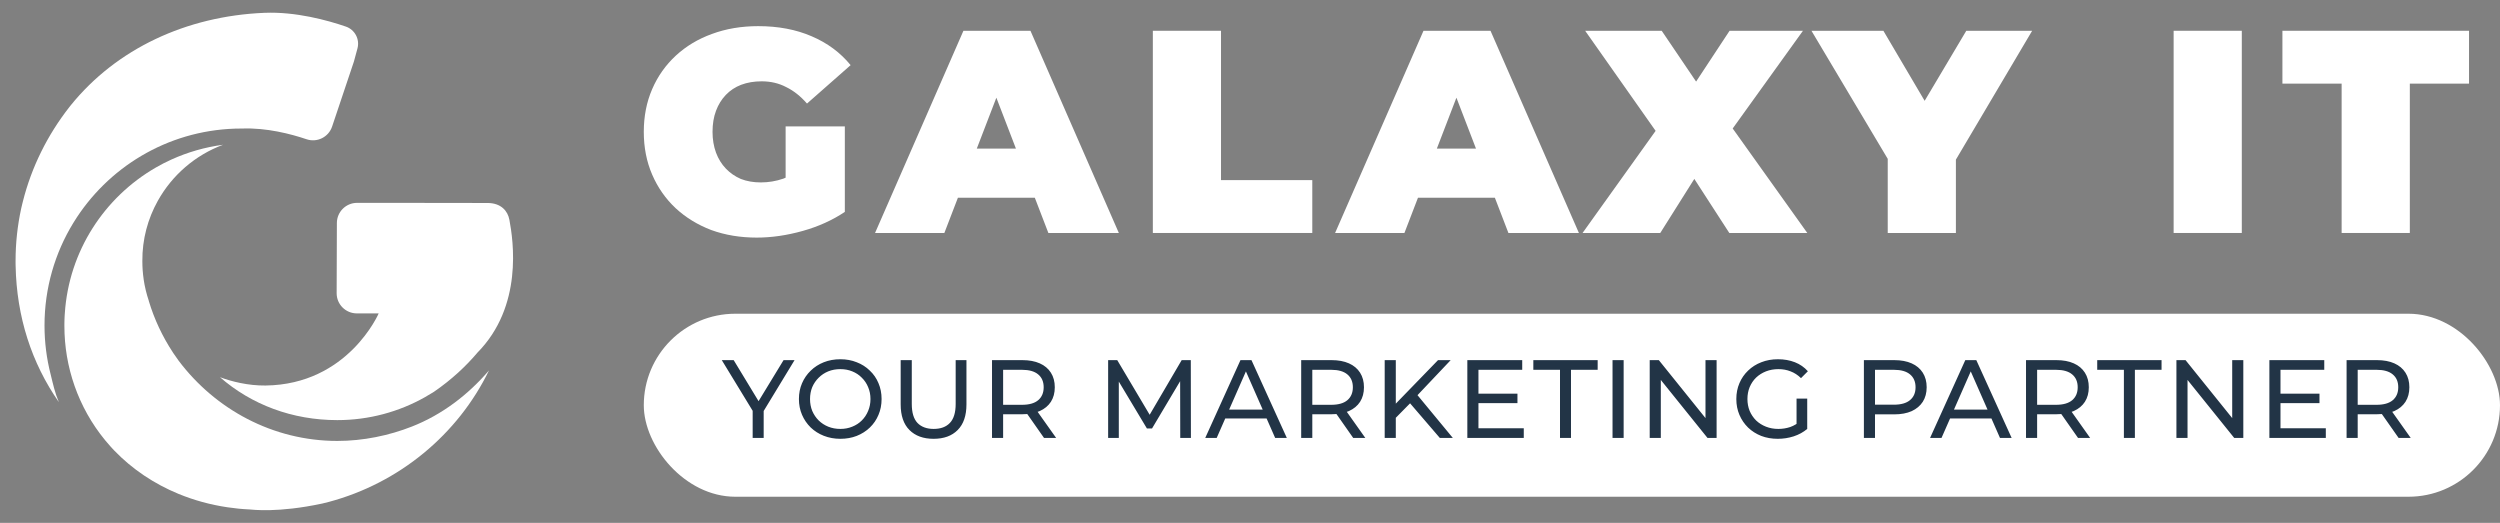
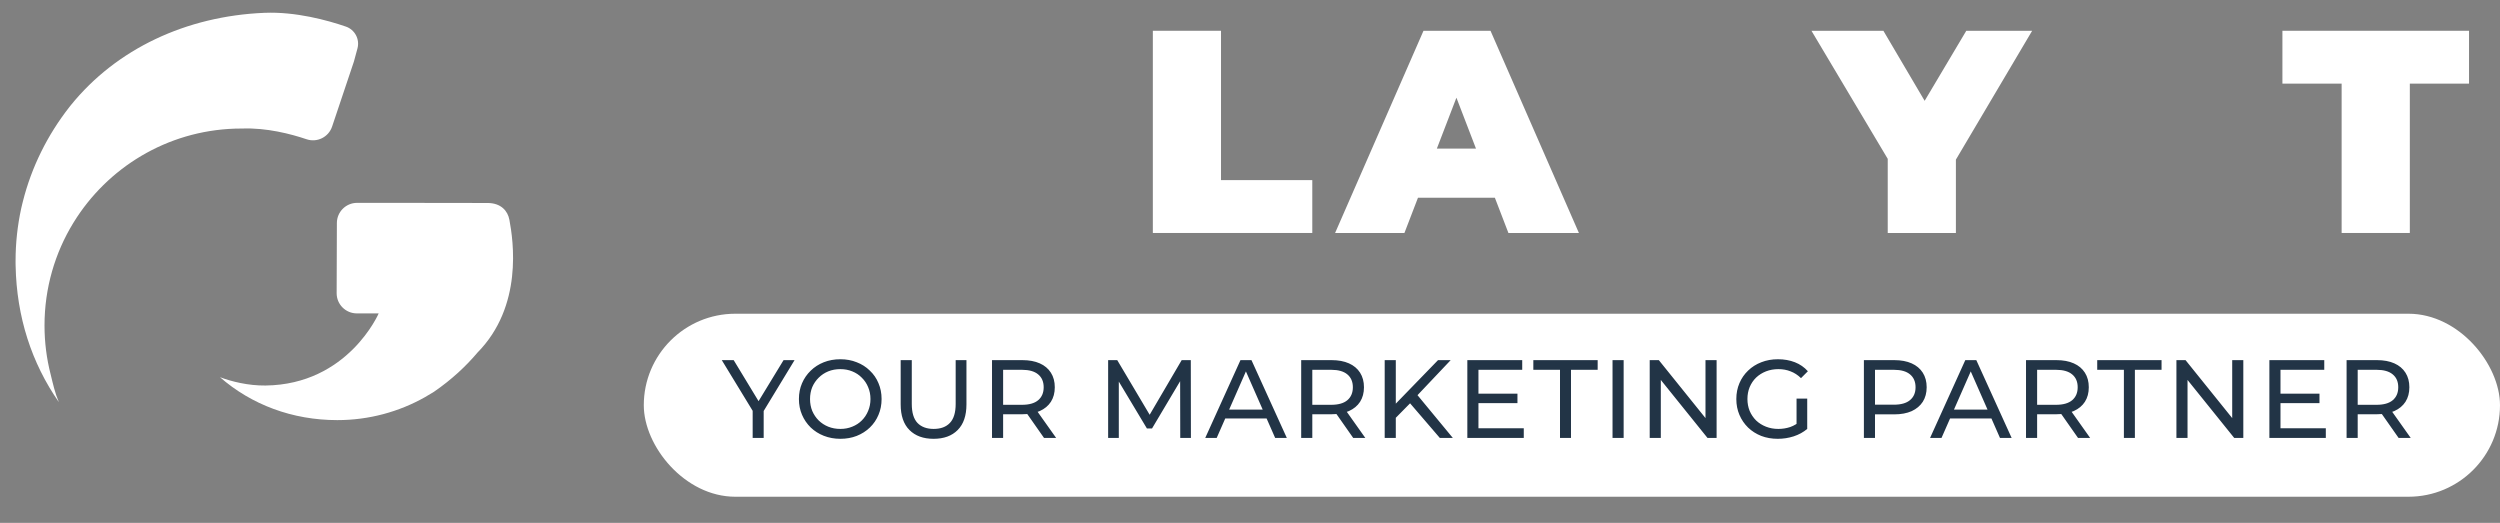
<svg xmlns="http://www.w3.org/2000/svg" width="153" height="32" viewBox="0 0 153 32" fill="none">
  <rect x="0" y="0" width="153" height="32" fill="#808080" stroke="none" />
  <path d="M20.617 13.644L20.603 17.942C20.6 18.627 21.156 19.18 21.838 19.18L23.176 19.178C23.176 19.178 21.302 23.536 16.247 23.594C15.181 23.605 14.175 23.35 13.462 23.084C15.39 24.766 17.889 25.711 20.643 25.711C22.589 25.711 24.42 25.201 26.007 24.307C26.191 24.204 26.371 24.095 26.549 23.983C26.552 23.983 26.555 23.98 26.555 23.98C27.658 23.221 28.52 22.404 29.194 21.611C29.197 21.608 29.2 21.602 29.202 21.599C32.028 18.751 31.412 14.719 31.174 13.446C31.073 12.908 30.661 12.423 29.836 12.423C29.262 12.423 24.213 12.415 24.213 12.415H21.852C21.173 12.415 20.62 12.965 20.617 13.644Z" fill="white" />
  <path d="M0.953 16.114C0.953 16.165 0.953 16.214 0.956 16.265C1.016 19.392 1.933 22.215 3.601 24.61C3.357 24.032 3.246 23.507 3.097 22.902C2.853 21.948 2.724 20.948 2.724 19.919C2.724 17.624 3.366 15.477 4.481 13.652C4.486 13.64 4.492 13.632 4.501 13.62C6.558 10.273 10.203 8.007 14.387 7.872H14.427C14.544 7.869 14.662 7.866 14.777 7.866H14.834C16.312 7.812 17.788 8.193 18.762 8.522C19.407 8.74 20.106 8.393 20.324 7.749C20.82 6.279 21.594 3.977 21.66 3.765C21.688 3.671 21.78 3.324 21.877 2.963C22.029 2.398 21.717 1.814 21.161 1.625C20.038 1.238 18.095 0.705 16.178 0.785C11.401 0.983 7.128 2.989 4.337 6.436C4.306 6.476 4.271 6.516 4.24 6.559C2.916 8.25 1.927 10.219 1.394 12.354C1.38 12.411 1.366 12.468 1.351 12.529C1.34 12.577 1.329 12.626 1.317 12.672C1.308 12.706 1.303 12.741 1.294 12.772C1.071 13.804 0.953 14.87 0.953 15.962V16.065C0.953 16.079 0.953 16.096 0.953 16.114Z" fill="white" />
-   <path d="M9.655 12.296C10.529 10.723 11.947 9.493 13.652 8.86C12.54 9.006 11.477 9.316 10.492 9.763C10.162 9.912 9.838 10.078 9.529 10.258C6.391 12.072 4.216 15.362 3.967 19.176C3.964 19.216 3.961 19.257 3.958 19.3C3.955 19.343 3.952 19.383 3.952 19.423C3.95 19.466 3.95 19.506 3.947 19.549C3.947 19.586 3.944 19.623 3.944 19.661C3.944 19.709 3.941 19.758 3.941 19.807V19.953C3.941 22.435 4.772 24.919 6.434 26.942C6.546 27.077 6.66 27.209 6.778 27.341C6.818 27.387 6.861 27.433 6.904 27.478C6.935 27.513 6.967 27.547 7.001 27.581C8.093 28.713 9.428 29.608 10.921 30.224C11.867 30.613 12.873 30.891 13.925 31.046C14.366 31.112 14.816 31.158 15.271 31.178C15.432 31.187 16.988 31.401 19.721 30.817C19.859 30.782 19.997 30.748 20.134 30.714C24.432 29.562 28.02 26.596 29.926 22.67C28.651 24.157 27.066 25.375 25.206 26.106C23.808 26.656 22.229 26.985 20.644 26.985C16.684 26.985 13.162 25.034 10.936 22.079C10.821 21.925 10.709 21.764 10.603 21.604C10.592 21.587 10.58 21.572 10.572 21.555C9.941 20.595 9.443 19.54 9.105 18.414V18.403C8.964 17.984 8.858 17.549 8.792 17.102V17.09C8.738 16.726 8.712 16.357 8.712 15.978C8.701 14.643 9.047 13.388 9.655 12.296Z" fill="white" />
-   <path d="M46.312 14.541C45.31 14.541 44.385 14.388 43.537 14.081C42.7 13.763 41.969 13.315 41.345 12.738C40.732 12.16 40.254 11.477 39.913 10.687C39.571 9.897 39.4 9.025 39.4 8.07C39.4 7.116 39.571 6.244 39.913 5.454C40.254 4.664 40.738 3.981 41.362 3.403C41.987 2.826 42.724 2.384 43.572 2.077C44.432 1.759 45.375 1.6 46.401 1.6C47.626 1.6 48.717 1.806 49.671 2.219C50.638 2.631 51.433 3.221 52.058 3.987L49.388 6.338C48.999 5.89 48.575 5.554 48.115 5.33C47.668 5.095 47.167 4.977 46.613 4.977C46.153 4.977 45.735 5.047 45.358 5.189C44.992 5.33 44.68 5.537 44.421 5.808C44.161 6.079 43.961 6.403 43.82 6.78C43.678 7.157 43.607 7.587 43.607 8.07C43.607 8.53 43.678 8.954 43.82 9.343C43.961 9.72 44.161 10.045 44.421 10.316C44.68 10.587 44.986 10.799 45.34 10.952C45.705 11.094 46.112 11.164 46.56 11.164C47.031 11.164 47.491 11.088 47.939 10.934C48.387 10.769 48.864 10.492 49.371 10.104L51.704 12.967C50.95 13.474 50.09 13.863 49.123 14.134C48.157 14.405 47.22 14.541 46.312 14.541ZM48.08 12.437V7.735H51.704V12.967L48.08 12.437Z" fill="white" />
-   <path d="M53.553 14.258L58.962 1.883H63.064L68.473 14.258H64.16L60.164 3.863H61.791L57.795 14.258H53.553ZM56.77 12.101L57.831 9.096H63.523L64.584 12.101H56.77Z" fill="white" />
  <path d="M70.554 14.258V1.883H74.726V11.023H80.312V14.258H70.554Z" fill="white" />
  <path d="M81.708 14.258L87.118 1.883H91.219L96.629 14.258H92.315L88.32 3.863H89.946L85.951 14.258H81.708ZM84.925 12.101L85.986 9.096H91.679L92.74 12.101H84.925Z" fill="white" />
-   <path d="M96.852 14.258L102.368 6.55L102.35 9.467L97.011 1.883H101.696L104.807 6.479L102.81 6.497L105.85 1.883H110.341L105.002 9.308V6.409L110.606 14.258H105.833L102.721 9.449L104.648 9.432L101.608 14.258H96.852Z" fill="white" />
  <path d="M115.529 14.258V8.831L116.483 11.323L110.861 1.883H115.263L119.064 8.336H116.501L120.337 1.883H124.368L118.781 11.323L119.701 8.831V14.258H115.529Z" fill="white" />
-   <path d="M133.026 14.258V1.883H137.198V14.258H133.026Z" fill="white" />
  <path d="M143.308 14.258V5.118H139.684V1.883H151.105V5.118H147.481V14.258H143.308Z" fill="white" />
  <rect x="39.4" y="19.2" width="113.6" height="11.2" rx="5.6" fill="white" />
  <path d="M46.063 26.8V24.978L46.22 25.399L44.173 22.04H44.901L46.621 24.876H46.227L47.954 22.04H48.627L46.587 25.399L46.737 24.978V26.8H46.063ZM51.43 26.855C51.067 26.855 50.73 26.794 50.417 26.671C50.108 26.549 49.841 26.379 49.614 26.161C49.388 25.939 49.211 25.681 49.084 25.386C48.957 25.091 48.894 24.769 48.894 24.42C48.894 24.071 48.957 23.749 49.084 23.455C49.211 23.16 49.388 22.904 49.614 22.686C49.841 22.464 50.108 22.292 50.417 22.169C50.725 22.047 51.063 21.986 51.43 21.986C51.792 21.986 52.126 22.047 52.429 22.169C52.738 22.287 53.005 22.457 53.232 22.68C53.463 22.897 53.64 23.153 53.762 23.448C53.889 23.743 53.953 24.067 53.953 24.42C53.953 24.774 53.889 25.098 53.762 25.393C53.64 25.687 53.463 25.946 53.232 26.168C53.005 26.386 52.738 26.555 52.429 26.678C52.126 26.796 51.792 26.855 51.43 26.855ZM51.43 26.25C51.693 26.25 51.935 26.204 52.157 26.113C52.384 26.023 52.579 25.896 52.742 25.733C52.91 25.565 53.039 25.37 53.13 25.148C53.225 24.926 53.273 24.683 53.273 24.42C53.273 24.157 53.225 23.915 53.13 23.693C53.039 23.471 52.91 23.278 52.742 23.115C52.579 22.947 52.384 22.818 52.157 22.727C51.935 22.636 51.693 22.591 51.43 22.591C51.162 22.591 50.915 22.636 50.689 22.727C50.467 22.818 50.272 22.947 50.104 23.115C49.936 23.278 49.805 23.471 49.709 23.693C49.619 23.915 49.574 24.157 49.574 24.42C49.574 24.683 49.619 24.926 49.709 25.148C49.805 25.37 49.936 25.565 50.104 25.733C50.272 25.896 50.467 26.023 50.689 26.113C50.915 26.204 51.162 26.25 51.43 26.25ZM57.134 26.855C56.508 26.855 56.017 26.676 55.658 26.317C55.3 25.959 55.121 25.436 55.121 24.747V22.04H55.801V24.72C55.801 25.25 55.917 25.637 56.148 25.882C56.384 26.127 56.715 26.25 57.141 26.25C57.572 26.25 57.902 26.127 58.134 25.882C58.369 25.637 58.487 25.25 58.487 24.72V22.04H59.147V24.747C59.147 25.436 58.968 25.959 58.61 26.317C58.256 26.676 57.764 26.855 57.134 26.855ZM60.711 26.8V22.04H62.567C62.984 22.04 63.34 22.106 63.635 22.238C63.93 22.369 64.156 22.559 64.315 22.809C64.474 23.058 64.553 23.355 64.553 23.7C64.553 24.044 64.474 24.341 64.315 24.59C64.156 24.835 63.93 25.023 63.635 25.155C63.34 25.286 62.984 25.352 62.567 25.352H61.085L61.391 25.039V26.8H60.711ZM63.893 26.8L62.683 25.073H63.41L64.635 26.8H63.893ZM61.391 25.107L61.085 24.774H62.547C62.982 24.774 63.311 24.681 63.533 24.495C63.76 24.305 63.873 24.04 63.873 23.7C63.873 23.36 63.76 23.097 63.533 22.911C63.311 22.725 62.982 22.632 62.547 22.632H61.085L61.391 22.292V25.107ZM67.818 26.8V22.04H68.375L70.51 25.637H70.211L72.319 22.04H72.877L72.884 26.8H72.231L72.224 23.067H72.38L70.504 26.222H70.191L68.3 23.067H68.471V26.8H67.818ZM73.761 26.8L75.917 22.04H76.59L78.753 26.8H78.039L76.114 22.421H76.386L74.462 26.8H73.761ZM74.679 25.61L74.863 25.066H77.542L77.739 25.61H74.679ZM79.633 26.8V22.04H81.489C81.906 22.04 82.262 22.106 82.557 22.238C82.851 22.369 83.078 22.559 83.237 22.809C83.395 23.058 83.475 23.355 83.475 23.7C83.475 24.044 83.395 24.341 83.237 24.59C83.078 24.835 82.851 25.023 82.557 25.155C82.262 25.286 81.906 25.352 81.489 25.352H80.007L80.313 25.039V26.8H79.633ZM82.815 26.8L81.605 25.073H82.332L83.556 26.8H82.815ZM80.313 25.107L80.007 24.774H81.469C81.904 24.774 82.233 24.681 82.455 24.495C82.681 24.305 82.795 24.04 82.795 23.7C82.795 23.36 82.681 23.097 82.455 22.911C82.233 22.725 81.904 22.632 81.469 22.632H80.007L80.313 22.292V25.107ZM85.342 25.651L85.308 24.822L88.007 22.04H88.782L86.695 24.244L86.314 24.665L85.342 25.651ZM84.743 26.8V22.04H85.423V26.8H84.743ZM88.116 26.8L86.165 24.529L86.62 24.026L88.912 26.8H88.116ZM90.42 24.094H92.868V24.672H90.42V24.094ZM90.481 26.209H93.255V26.8H89.801V22.04H93.16V22.632H90.481V26.209ZM95.472 26.8V22.632H93.84V22.04H97.777V22.632H96.145V26.8H95.472ZM98.687 26.8V22.04H99.367V26.8H98.687ZM100.962 26.8V22.04H101.52L104.668 25.95H104.376V22.04H105.056V26.8H104.498L101.35 22.89H101.642V26.8H100.962ZM108.8 26.855C108.432 26.855 108.095 26.796 107.786 26.678C107.478 26.555 107.211 26.386 106.984 26.168C106.757 25.946 106.58 25.687 106.454 25.393C106.327 25.098 106.263 24.774 106.263 24.42C106.263 24.067 106.327 23.743 106.454 23.448C106.58 23.153 106.757 22.897 106.984 22.68C107.215 22.457 107.485 22.287 107.793 22.169C108.101 22.047 108.441 21.986 108.813 21.986C109.189 21.986 109.534 22.047 109.847 22.169C110.16 22.292 110.425 22.476 110.642 22.72L110.221 23.142C110.026 22.951 109.813 22.813 109.582 22.727C109.355 22.636 109.108 22.591 108.84 22.591C108.568 22.591 108.314 22.636 108.079 22.727C107.848 22.818 107.646 22.945 107.474 23.108C107.306 23.271 107.174 23.466 107.079 23.693C106.988 23.915 106.943 24.157 106.943 24.42C106.943 24.679 106.988 24.921 107.079 25.148C107.174 25.37 107.306 25.565 107.474 25.733C107.646 25.896 107.848 26.023 108.079 26.113C108.31 26.204 108.562 26.25 108.834 26.25C109.087 26.25 109.33 26.211 109.561 26.134C109.797 26.052 110.014 25.919 110.214 25.733L110.602 26.25C110.366 26.449 110.089 26.601 109.772 26.705C109.459 26.805 109.135 26.855 108.8 26.855ZM109.949 26.161V24.393H110.602V26.25L109.949 26.161ZM114.07 26.8V22.04H115.926C116.343 22.04 116.699 22.106 116.994 22.238C117.288 22.369 117.515 22.559 117.674 22.809C117.832 23.058 117.912 23.355 117.912 23.7C117.912 24.044 117.832 24.341 117.674 24.59C117.515 24.835 117.288 25.026 116.994 25.162C116.699 25.293 116.343 25.359 115.926 25.359H114.444L114.75 25.039V26.8H114.07ZM114.75 25.107L114.444 24.767H115.906C116.341 24.767 116.67 24.674 116.892 24.488C117.118 24.302 117.232 24.04 117.232 23.7C117.232 23.36 117.118 23.097 116.892 22.911C116.67 22.725 116.341 22.632 115.906 22.632H114.444L114.75 22.292V25.107ZM118.121 26.8L120.276 22.04H120.95L123.112 26.8H122.398L120.474 22.421H120.746L118.821 26.8H118.121ZM119.039 25.61L119.222 25.066H121.902L122.099 25.61H119.039ZM123.992 26.8V22.04H125.848C126.266 22.04 126.621 22.106 126.916 22.238C127.211 22.369 127.437 22.559 127.596 22.809C127.755 23.058 127.834 23.355 127.834 23.7C127.834 24.044 127.755 24.341 127.596 24.59C127.437 24.835 127.211 25.023 126.916 25.155C126.621 25.286 126.266 25.352 125.848 25.352H124.366L124.672 25.039V26.8H123.992ZM127.174 26.8L125.964 25.073H126.692L127.916 26.8H127.174ZM124.672 25.107L124.366 24.774H125.828C126.263 24.774 126.592 24.681 126.814 24.495C127.041 24.305 127.154 24.04 127.154 23.7C127.154 23.36 127.041 23.097 126.814 22.911C126.592 22.725 126.263 22.632 125.828 22.632H124.366L124.672 22.292V25.107ZM129.982 26.8V22.632H128.35V22.04H132.287V22.632H130.655V26.8H129.982ZM133.197 26.8V22.04H133.755L136.903 25.95H136.611V22.04H137.291V26.8H136.733L133.585 22.89H133.877V26.8H133.197ZM139.504 24.094H141.952V24.672H139.504V24.094ZM139.566 26.209H142.34V26.8H138.886V22.04H142.245V22.632H139.566V26.209ZM143.611 26.8V22.04H145.468C145.885 22.04 146.24 22.106 146.535 22.238C146.83 22.369 147.056 22.559 147.215 22.809C147.374 23.058 147.453 23.355 147.453 23.7C147.453 24.044 147.374 24.341 147.215 24.59C147.056 24.835 146.83 25.023 146.535 25.155C146.24 25.286 145.885 25.352 145.468 25.352H143.985L144.291 25.039V26.8H143.611ZM146.794 26.8L145.583 25.073H146.311L147.535 26.8H146.794ZM144.291 25.107L143.985 24.774H145.447C145.882 24.774 146.211 24.681 146.433 24.495C146.66 24.305 146.773 24.04 146.773 23.7C146.773 23.36 146.66 23.097 146.433 22.911C146.211 22.725 145.882 22.632 145.447 22.632H143.985L144.291 22.292V25.107Z" fill="#223446" />
</svg>